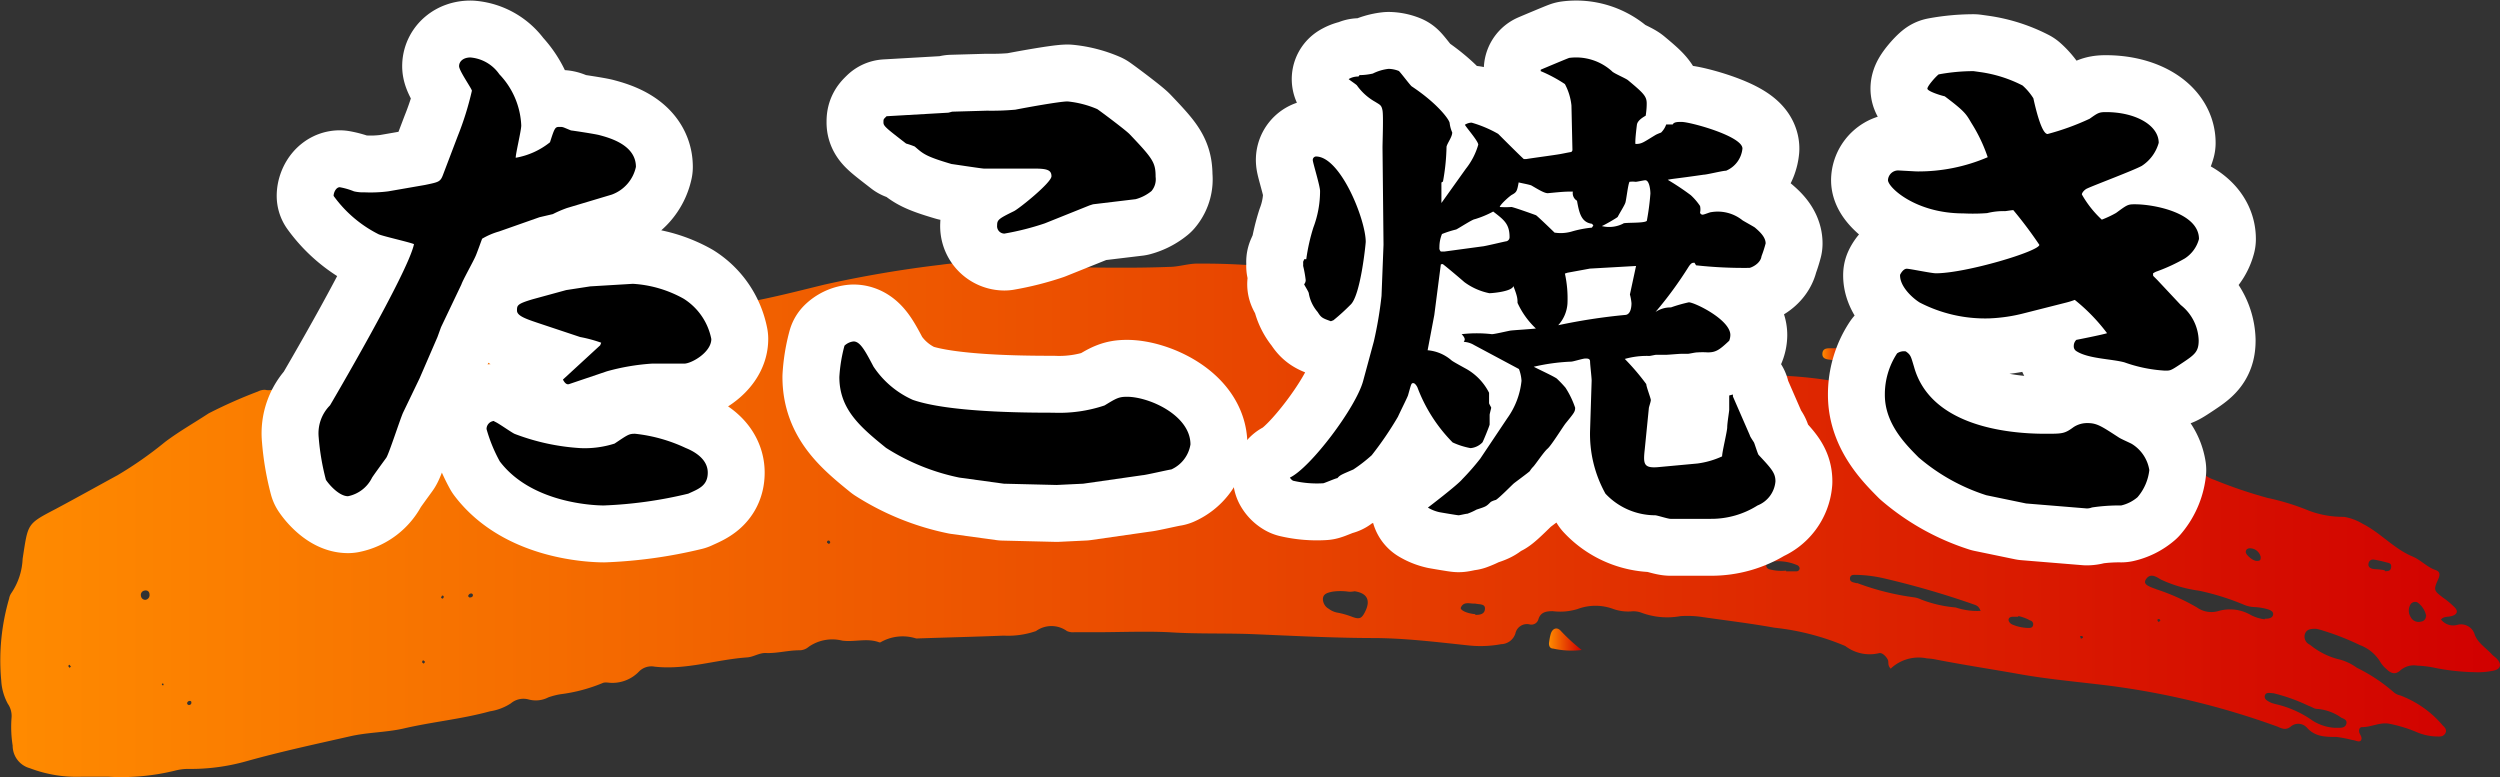
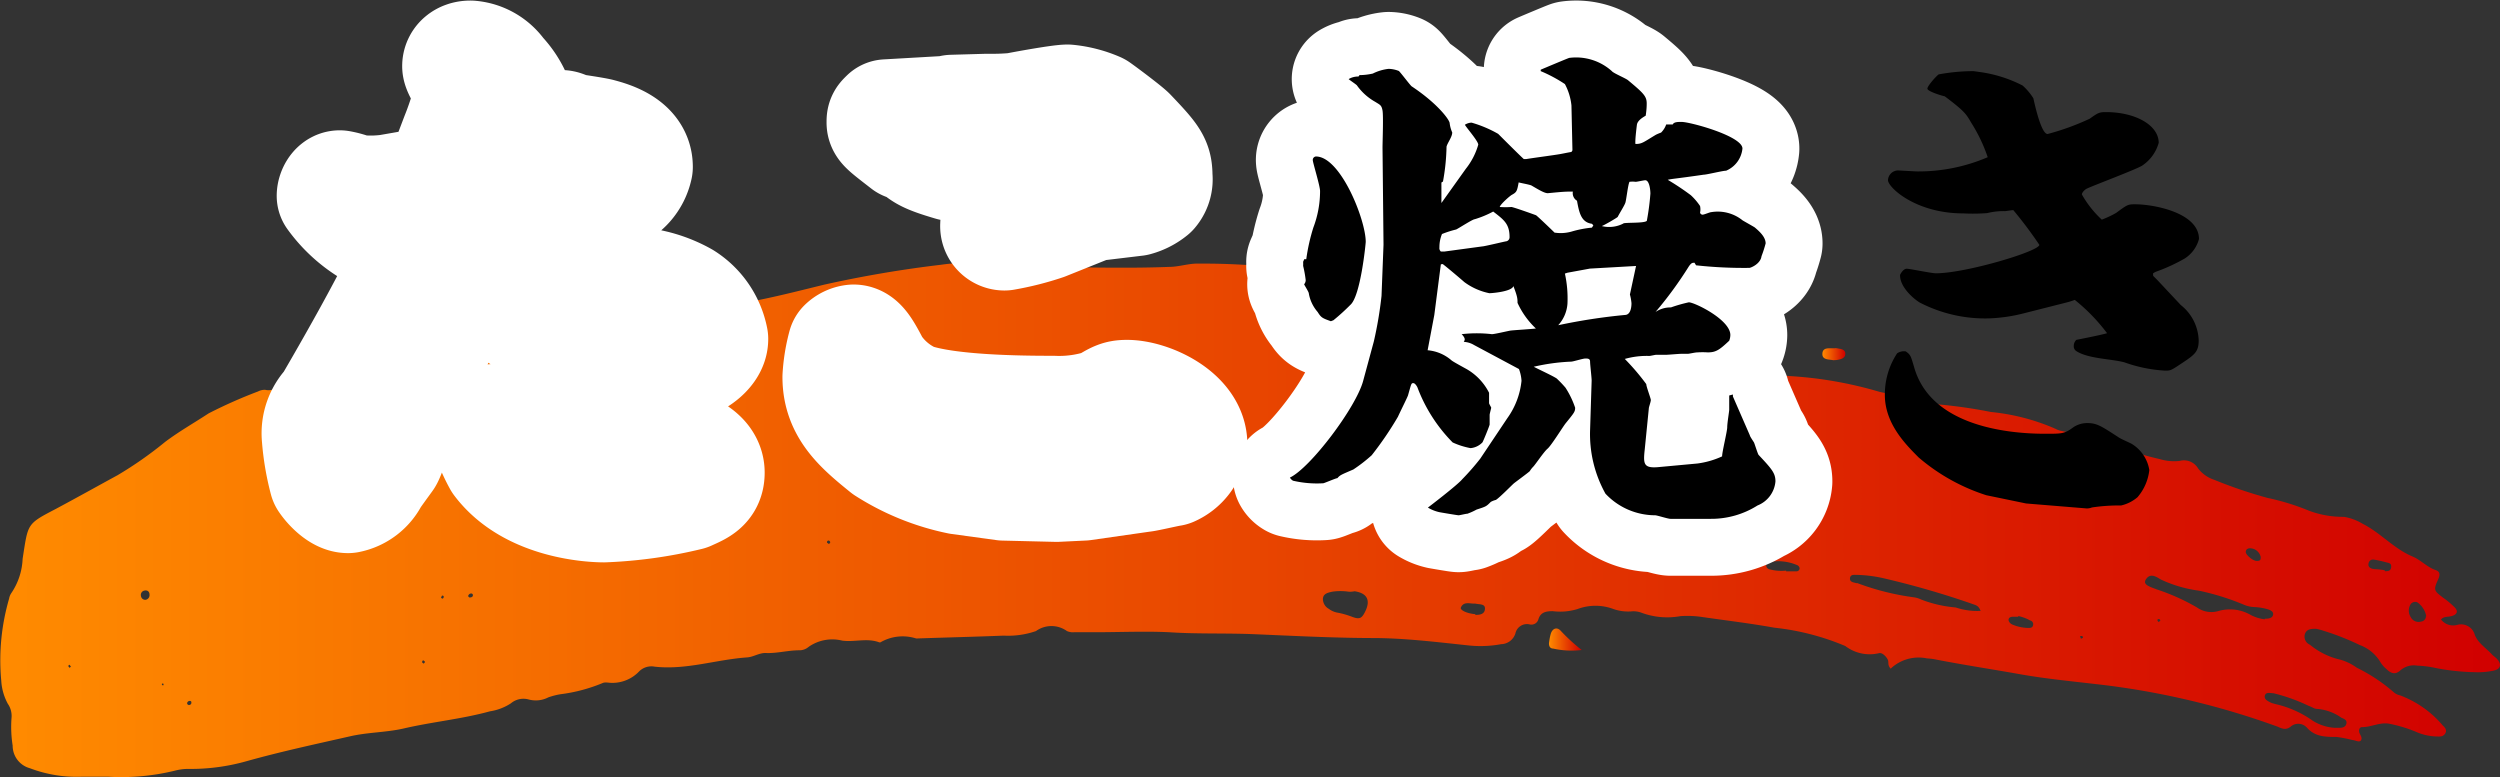
<svg xmlns="http://www.w3.org/2000/svg" xmlns:xlink="http://www.w3.org/1999/xlink" viewBox="0 0 175.73 54.65">
  <rect x="0" y="0" width="175.73" height="54.65" fill="#333333" stroke="none" />
  <defs>
    <style>.cls-1{fill:url(#名称未設定グラデーション_35);}.cls-2{fill:url(#名称未設定グラデーション_35-2);}.cls-3{fill:url(#名称未設定グラデーション_35-3);}.cls-4{fill:url(#名称未設定グラデーション_35-4);}.cls-5{fill:url(#名称未設定グラデーション_35-5);}.cls-6{fill:url(#名称未設定グラデーション_35-6);}.cls-7{fill:url(#名称未設定グラデーション_35-7);}.cls-8{fill:url(#名称未設定グラデーション_35-8);}.cls-9{fill:none;stroke:#fff;stroke-linecap:round;stroke-linejoin:round;stroke-width:8px;}</style>
    <linearGradient id="名称未設定グラデーション_35" y1="36.56" x2="175.73" y2="36.56" gradientUnits="userSpaceOnUse">
      <stop offset="0" stop-color="#ff8b00" />
      <stop offset="1" stop-color="#d10000" />
    </linearGradient>
    <linearGradient id="名称未設定グラデーション_35-2" x1="109.69" y1="22.15" x2="115.92" y2="22.15" xlink:href="#名称未設定グラデーション_35" />
    <linearGradient id="名称未設定グラデーション_35-3" x1="108.87" y1="44.96" x2="111.18" y2="44.96" xlink:href="#名称未設定グラデーション_35" />
    <linearGradient id="名称未設定グラデーション_35-4" x1="131.9" y1="25.71" x2="134.35" y2="25.71" xlink:href="#名称未設定グラデーション_35" />
    <linearGradient id="名称未設定グラデーション_35-5" x1="119.5" y1="23.57" x2="121.81" y2="23.57" xlink:href="#名称未設定グラデーション_35" />
    <linearGradient id="名称未設定グラデーション_35-6" x1="128.09" y1="24.9" x2="129.71" y2="24.9" xlink:href="#名称未設定グラデーション_35" />
    <linearGradient id="名称未設定グラデーション_35-7" x1="123.77" y1="24.17" x2="125.15" y2="24.17" xlink:href="#名称未設定グラデーション_35" />
    <linearGradient id="名称未設定グラデーション_35-8" x1="117.84" y1="23.18" x2="118.36" y2="23.18" xlink:href="#名称未設定グラデーション_35" />
  </defs>
  <g id="レイヤー_2" data-name="レイヤー 2">
    <g id="contents">
      <path class="cls-1" d="M132.9,47c-.23-.24-.13-.44-.19-.6s-.38-.58-.66-.48a2.82,2.82,0,0,1-2.34-.51,17.63,17.63,0,0,0-5-1.29c-1.66-.3-3.33-.5-5-.74a7.07,7.07,0,0,0-1.59-.07,5.2,5.2,0,0,1-2.79-.26,1.63,1.63,0,0,0-.7-.07,3.17,3.17,0,0,1-1.22-.17,3.58,3.58,0,0,0-2.52,0,4.15,4.15,0,0,1-1.75.15c-.44,0-.84.06-1,.56a.51.51,0,0,1-.62.37.83.83,0,0,0-1,.64,1.08,1.08,0,0,1-1,.75,7.91,7.91,0,0,1-2.28.09c-2.18-.23-4.36-.5-6.54-.52-2.93,0-5.85-.16-8.77-.28-1.92-.07-3.84,0-5.76-.13-1.71-.08-3.43,0-5.14,0-.51,0-1,0-1.51,0a1.06,1.06,0,0,1-.52-.08,1.86,1.86,0,0,0-2.18,0,6,6,0,0,1-2.27.32c-2,.08-4.08.13-6.12.2H64.4a3.11,3.11,0,0,0-2.51.27.13.13,0,0,1-.09,0c-.85-.32-1.73,0-2.6-.12a2.89,2.89,0,0,0-2.36.44,1,1,0,0,1-.66.24c-.8,0-1.58.23-2.38.19-.46,0-.84.28-1.28.31-2.18.15-4.29.9-6.51.65a1.22,1.22,0,0,0-1.07.32A2.59,2.59,0,0,1,43,48c-.21,0-.42-.06-.61,0a11.4,11.4,0,0,1-3,.8,5.06,5.06,0,0,0-.85.22,1.91,1.91,0,0,1-1.37.15,1.37,1.37,0,0,0-1.26.27,3.71,3.71,0,0,1-1.47.56c-2,.55-4.07.74-6.08,1.21-1.24.28-2.52.26-3.77.55-2.42.55-4.85,1.07-7.24,1.74a14.41,14.41,0,0,1-4,.55,3.68,3.68,0,0,0-1.05.12,15.9,15.9,0,0,1-4.66.43q-1,0-1.95,0A9.26,9.26,0,0,1,2.1,54,1.64,1.64,0,0,1,.89,52.41a8.39,8.39,0,0,1-.08-1.94,1.5,1.5,0,0,0-.26-1,3.85,3.85,0,0,1-.46-1.6,15.51,15.51,0,0,1,.55-5.79,1,1,0,0,1,.17-.41,4.62,4.62,0,0,0,.78-2.39c.39-2.49.27-2.43,2.32-3.5C5.37,35,6.82,34.19,8.27,33.4a27,27,0,0,0,3.34-2.34c1-.75,2-1.31,3.05-2a33.58,33.58,0,0,1,3.47-1.54,1.06,1.06,0,0,1,.51-.12A1,1,0,0,0,19.7,27c.11-.17.34-.21.54-.29,1.37-.54,2.79-.95,4.2-1.37a7.22,7.22,0,0,1,2.66-.61c.39,0,.71-.29,1.08-.37,2.28-.5,4.45-1.43,6.78-1.76,1.41-.2,2.83-.19,4.24-.27a48.83,48.83,0,0,1,5.41.07,20.87,20.87,0,0,0,4.66-.52c1.13-.2,2.26-.44,3.39-.66,1.77-.33,3.52-.78,5.27-1.21a82,82,0,0,1,8.22-1.4,12.56,12.56,0,0,1,3.62,0,17.11,17.11,0,0,0,2.48.15c3.31,0,6.62.13,9.93,0,.71,0,1.4-.26,2.11-.23a48,48,0,0,1,6,.34c2,.34,4.06.36,6.06.77a8.21,8.21,0,0,0,2.38.17,2.23,2.23,0,0,1,1,.12,5.78,5.78,0,0,0,2.54.31,11.17,11.17,0,0,1,2.38.16c1.13.19,2.28.34,3.42.51a4,4,0,0,1,.6.12c.18.06.33.17.3.39a.35.35,0,0,1-.4.27,3.92,3.92,0,0,0-2.12.56,1,1,0,0,1-1.07-.07,1.38,1.38,0,0,0-1.51-.12,2.3,2.3,0,0,1-.42.14,1.14,1.14,0,0,1-1.34-.37c-.57-.69-.71-.67-1.53-.36a3,3,0,0,1-2.88-.21,1.28,1.28,0,0,0-1.86.7.47.47,0,0,0,.31.64,3.92,3.92,0,0,0,1.79.44,26.06,26.06,0,0,1,5.71.53,1.75,1.75,0,0,0,.44.07,35.1,35.1,0,0,1,5,.35c.86.06,1.7.24,2.54.3,1.45.11,2.86.42,4.29.62a10.65,10.65,0,0,1,2.25.43,1.93,1.93,0,0,0,1.14.06,2,2,0,0,1,1.69.27,1.7,1.7,0,0,0,.65.27c.62.14,1.08.37,1.21,1.1a.45.45,0,0,0,.86.13c.46-.91,1.22-.8,2-.74a28,28,0,0,1,6.35,1.1,4.67,4.67,0,0,0,1,.15,3.89,3.89,0,0,1,2,.51,1,1,0,0,0,.59.19,34.54,34.54,0,0,1,4.29.58,14.93,14.93,0,0,1,4.53,1.18,1.62,1.62,0,0,0,.33.13c2.38.48,4.62,1.46,7,2a3.5,3.5,0,0,0,1.4.13,1.15,1.15,0,0,1,1.3.53,2.38,2.38,0,0,0,1.14.8A32.69,32.69,0,0,0,159.39,35a16.62,16.62,0,0,1,2.94.91,6.83,6.83,0,0,0,2.43.42,3.7,3.7,0,0,1,1.3.48c1.28.64,2.21,1.77,3.55,2.32.56.24,1,.74,1.59.94.32.11.33.32.19.64-.35.77-.31.81.35,1.31a5.84,5.84,0,0,1,.81.68c.25.26.17.48-.17.59s-.54,0-.8.25a1.08,1.08,0,0,0,1.16.38,1,1,0,0,1,1.22.71c.23.59.81.93,1.22,1.39.1.1.23.18.33.29.36.37.27.73-.23.83a5.32,5.32,0,0,1-1.32.11,15.72,15.72,0,0,1-2.73-.29,7.12,7.12,0,0,0-1.31-.17,1.45,1.45,0,0,0-1.17.31c-.37.36-.69.24-1-.07a2,2,0,0,1-.41-.46,2.82,2.82,0,0,0-1.47-1.23,18,18,0,0,0-2.54-1,4.42,4.42,0,0,0-.52-.14c-.34,0-.68,0-.8.39a.62.62,0,0,0,.36.73,5.17,5.17,0,0,0,1.93,1,3.61,3.61,0,0,1,1.37.62,11.81,11.81,0,0,1,2.57,1.7,1,1,0,0,0,.47.24,7.26,7.26,0,0,1,3,2.12c.16.14.3.32.18.54s-.33.24-.54.23a3.83,3.83,0,0,1-1.55-.34,9.79,9.79,0,0,0-1.77-.54c-.71-.17-1.33.23-2,.22-.16,0-.23.17-.2.34s.24.36.14.57-.42,0-.61,0a9,9,0,0,0-1.13-.22c-.76,0-1.5,0-2.08-.66a.82.82,0,0,0-1.14-.06c-.31.25-.59.15-.91,0a55.34,55.34,0,0,0-12.83-3c-1.72-.2-3.46-.37-5.18-.67-2-.36-4.08-.67-6.11-1.07a4.52,4.52,0,0,0-.53-.06A2.86,2.86,0,0,0,132.9,47Zm26.3-3.51c.17,0,.53,0,.58-.28s-.31-.37-.55-.43a4.18,4.18,0,0,0-.79-.11,2,2,0,0,1-.68-.15,17.72,17.72,0,0,0-3.19-1,9.14,9.14,0,0,1-2.69-.79c-.31-.19-.7-.45-1-.06s.09.53.75.77a14.7,14.7,0,0,1,2.8,1.26,1.75,1.75,0,0,0,1.51.25,2.91,2.91,0,0,1,2.22.25A2.69,2.69,0,0,0,159.2,43.53Zm-20-.59c-.14-.38-.41-.38-.62-.47a61.21,61.21,0,0,0-6.12-1.77,9.44,9.44,0,0,0-1.92-.25c-.2,0-.47-.05-.5.23s.24.29.44.35l.08,0a18,18,0,0,0,4,1,1.82,1.82,0,0,1,.5.16,8.78,8.78,0,0,0,2.41.55A4.75,4.75,0,0,0,139.24,42.94ZM94.79,41.59a4,4,0,0,0-1.14,0c-.29.07-.62.12-.66.48a.8.8,0,0,0,.42.73,1.4,1.4,0,0,0,.64.27,5.94,5.94,0,0,1,1,.29c.51.19.67.12.91-.37.4-.8.14-1.3-.75-1.43C95.09,41.59,94.94,41.6,94.79,41.59Zm69.32,9.57c.07,0,.19,0,.31,0s.44,0,.51-.28-.17-.35-.35-.43a3.38,3.38,0,0,0-1.72-.62c-.18,0-.37-.15-.57-.21a12.64,12.64,0,0,0-2.48-.89c-.22,0-.54-.11-.61.17s.26.41.49.52l.25.07a7.32,7.32,0,0,1,2.64,1.18A3.29,3.29,0,0,0,164.11,51.16Zm-38.56-11,.73,0a.22.22,0,0,0,.22-.22.3.3,0,0,0-.14-.2,3.36,3.36,0,0,0-2-.23.22.22,0,0,0-.21.24.29.29,0,0,0,.2.26A3.27,3.27,0,0,0,125.55,40.11Zm45,3.18a1.52,1.52,0,0,0-.63-1,.39.39,0,0,0-.47.13.84.84,0,0,0,0,.9.62.62,0,0,0,.74.32A.37.37,0,0,0,170.52,43.29ZM92.16,32.22c-.39,0-.6,0-.8,0s-.36.09-.38.29.17.28.34.31l1,.2a.76.76,0,0,0,.59-.07c.23-.14.26-.32,0-.48A1.62,1.62,0,0,0,92.16,32.22Zm11.54,11c.24,0,.64,0,.68-.4s-.4-.32-.67-.39h-.09c-.33,0-.74-.16-.93.27C102.6,42.86,103.06,43.12,103.7,43.17Zm16.54-3.72a4.51,4.51,0,0,0,.53-.07c.17-.05.34-.14.34-.35s-.18-.29-.35-.34a1.84,1.84,0,0,0-.87-.06c-.15,0-.3.08-.33.25a.34.34,0,0,0,.2.36A4.1,4.1,0,0,0,120.24,39.45Zm21.63,3.85-.29,0c-.15,0-.32,0-.38.15s.09.33.25.4a3.07,3.07,0,0,0,1.11.24c.15,0,.31,0,.35-.2a.27.27,0,0,0-.22-.33C142.38,43.43,142.07,43.35,141.87,43.3Zm25.77-3.2c.2,0,.41,0,.44-.28s-.16-.3-.34-.34a8,8,0,0,0-.85-.19.32.32,0,0,0-.4.26c-.05.21.08.33.27.38S167.33,40,167.64,40.1Zm-8.73-1a.78.78,0,0,0-.76-.61c-.17,0-.29.09-.29.27s.48.62.78.62S158.9,39.29,158.91,39.11ZM125.7,36.79a2.76,2.76,0,0,0,1.32.41.22.22,0,0,0,.26-.19.22.22,0,0,0-.19-.26A2.63,2.63,0,0,0,125.7,36.79ZM10.24,42.16a.33.33,0,0,0,.27-.36c0-.21-.14-.33-.34-.29a.31.31,0,0,0-.26.39A.3.3,0,0,0,10.24,42.16Zm111.08-6c.1,0,.32,0,.31-.26s-.14-.16-.25-.16-.36,0-.36.24S121.15,36.13,121.32,36.14Zm15.42-6c.11,0,.25,0,.29-.1s-.08-.21-.19-.24-.31-.07-.33.13S136.62,30.13,136.74,30.16Zm-45-8.64c.13,0,.23-.05.24-.17s-.07-.21-.2-.21a.2.2,0,0,0-.2.22C91.56,21.45,91.63,21.5,91.72,21.52Zm16.34,15.75a.19.19,0,0,0,.23-.11.15.15,0,0,0-.11-.2.17.17,0,0,0-.2.12A.15.15,0,0,0,108.06,37.27ZM33,42c.16,0,.23-.06.24-.14a.12.12,0,0,0-.15-.14.22.22,0,0,0-.17.14C32.87,41.92,33,42,33,42ZM13.27,49.56c.09,0,.17-.05.18-.14s0-.16-.15-.15a.21.21,0,0,0-.13.1C13.13,49.46,13.17,49.53,13.27,49.56ZM72.62,32.78a.11.11,0,0,0,.08-.18s-.09-.07-.13-.06-.11.1-.07.18S72.58,32.77,72.62,32.78ZM58.27,38.24s.09-.08.09-.12a.16.16,0,0,0-.09-.12.11.11,0,0,0-.13.15S58.22,38.21,58.27,38.24Zm93.44,5.48.14-.07s0-.12-.08-.13-.09,0-.13.07Zm-5.44,1.18.14-.06c0-.05,0-.12-.06-.13s-.09,0-.14,0ZM29.78,46.65s.09-.08.09-.12-.07-.08-.11-.11-.09.08-.09.12S29.74,46.61,29.78,46.65Zm-24.9.29s.1-.06.1-.08-.06-.08-.08-.12-.11.06-.1.08S4.85,46.9,4.88,46.94Zm26.19-5.07S31,42,31,42s.06.1.13.07a.13.13,0,0,0,.05-.07A.09.09,0,0,0,31.07,41.87Zm-19.66,6.3h.08a.11.11,0,0,0,0-.08c0-.06-.09-.06-.12,0ZM24.09,36.9a.15.15,0,0,0,.06,0s0-.06,0-.07-.1,0-.09.07S24.07,36.89,24.09,36.9ZM49,33.19a.09.09,0,0,0,.07,0s0,0,0-.06-.07-.07-.11,0S49,33.17,49,33.19Zm62.2,4.35.08,0s0-.06,0-.07,0,0-.07,0Z" />
      <path class="cls-2" d="M111.54,21.25l3.67.59a2.14,2.14,0,0,1,.34.09c.2.08.37.2.37.44s-.2.36-.4.42a6.07,6.07,0,0,1-2.71.18,3.62,3.62,0,0,0-1.64.06,1.08,1.08,0,0,1-1.29-.3.84.84,0,0,1-.06-1,1.05,1.05,0,0,1,1.28-.52c.14,0,.29,0,.44.06Z" />
      <path class="cls-3" d="M111.18,45.69a5.86,5.86,0,0,1-2-.1c-.24,0-.33-.21-.29-.45a4,4,0,0,1,.12-.6c.12-.36.41-.48.67-.23A13.2,13.2,0,0,0,111.18,45.69Z" />
-       <path class="cls-4" d="M133.43,26.18a3.06,3.06,0,0,1-1.27-.32c-.16-.1-.3-.23-.25-.42s.26-.23.43-.18a10.45,10.45,0,0,0,1.64.36c.17,0,.38.09.37.31s-.27.26-.48.27Z" />
      <path class="cls-5" d="M119.56,23.35a5.07,5.07,0,0,0,1.45-.19.56.56,0,0,1,.34,0c.28.07.51.23.45.55s-.32.33-.56.28c-.58-.12-1.16-.28-1.74-.43Z" />
      <path class="cls-6" d="M128.86,25.32c-.29-.07-.79,0-.76-.47s.51-.35.85-.37a.5.5,0,0,1,.17,0c.26.05.59.06.59.39s-.35.4-.64.44Z" />
-       <path class="cls-7" d="M125.15,24.43a1.37,1.37,0,0,1-1.26-.14.25.25,0,0,1-.1-.31.24.24,0,0,1,.28-.15A1.91,1.91,0,0,1,125.15,24.43Z" />
      <path class="cls-8" d="M117.84,23.15a.3.3,0,0,1,.34-.16c.12,0,.22.1.16.23a.3.3,0,0,1-.37.14C117.87,23.34,117.82,23.28,117.84,23.15Z" />
      <path class="cls-9" d="M29.88,13c1-.21,1.08-.21,1.29-.79l1-2.63a21.24,21.24,0,0,0,1-3.2c0-.14-.9-1.4-.9-1.73s.29-.61.8-.61A2.75,2.75,0,0,1,35.1,5.22a5.53,5.53,0,0,1,1.54,3.6c0,.36-.39,1.95-.39,2.27A5.31,5.31,0,0,0,38.66,10c.32-1,.36-1.08.65-1.08s.21,0,.83.25c.07,0,1.72.25,2,.33.79.21,2.56.72,2.56,2.23A2.67,2.67,0,0,1,43,13.68l-3.14.94a8.09,8.09,0,0,0-1,.43l-.94.22-2.84,1a5,5,0,0,0-1.19.51c-.07.18-.39,1.08-.46,1.22-.15.36-.9,1.69-1,2L31,23l-.25.69-1.26,2.91-1.16,2.41c-.21.47-1,2.92-1.18,3.17s-.87,1.19-1,1.4a2.41,2.41,0,0,1-1.69,1.3c-.58,0-1.26-.72-1.55-1.15a16.88,16.88,0,0,1-.51-3,2.79,2.79,0,0,1,.8-2.24s5.5-9.35,5.9-11.33c-.36-.15-2.12-.54-2.48-.69a8.74,8.74,0,0,1-3.17-2.7c0-.25.18-.61.43-.61a4.89,4.89,0,0,1,1,.29,2.87,2.87,0,0,0,.75.07,9.82,9.82,0,0,0,1.66-.07Zm4.86,16.63c.14,0,1.19.76,1.44.87a15.53,15.53,0,0,0,4.64,1,6.9,6.9,0,0,0,2.38-.32c.93-.62,1-.69,1.44-.69a11.13,11.13,0,0,1,3.56,1c.65.26,1.55.8,1.55,1.73s-.65,1.15-1.37,1.48a29.94,29.94,0,0,1-5.94.83c-.65,0-5.08-.15-7.31-3.1a10.67,10.67,0,0,1-.93-2.27A.57.57,0,0,1,34.74,29.59Zm7.45-5.36.07-.18a9.74,9.74,0,0,0-1.48-.4l-3-1c-.86-.29-1.44-.5-1.44-.86s0-.47,1.12-.8l2.34-.64,1.69-.26,3-.18A8.31,8.31,0,0,1,48.06,21,4.33,4.33,0,0,1,50,23.83c0,.94-1.4,1.73-1.91,1.73H45.82a15.45,15.45,0,0,0-3.16.54L40,27c-.21.07-.36-.18-.43-.32Z" />
      <path class="cls-9" d="M74.27,34.09,70.56,34l-3.13-.43a15.26,15.26,0,0,1-5.15-2.09C60.45,30,59,28.76,59,26.5a10.75,10.75,0,0,1,.36-2.2A1.09,1.09,0,0,1,60,24c.47,0,.83.69,1.4,1.77a6.49,6.49,0,0,0,2.77,2.34c2.49.86,7.63.9,9.87.9a10,10,0,0,0,3.6-.51c.82-.5,1-.61,1.58-.61,1.55,0,4.46,1.3,4.46,3.35A2.33,2.33,0,0,1,82.33,33c-.11,0-1.83.4-2,.4L76.14,34ZM66.67,7.92l.26-.07,2.44-.07a18.72,18.72,0,0,0,2-.07c.75-.15,3.13-.58,3.67-.58a7,7,0,0,1,2.09.54c.36.25,2,1.48,2.27,1.76,1.65,1.73,1.83,2,1.83,3a1.28,1.28,0,0,1-.29,1,3,3,0,0,1-1.11.57l-3,.36-.25.08L73.44,15.7a19,19,0,0,1-2.84.72.52.52,0,0,1-.51-.58c0-.39.11-.47,1.19-1,.36-.18,2.63-2,2.63-2.45s-.33-.54-1.23-.54H69.16c-.15,0-2.23-.32-2.27-.32-1.84-.54-2-.72-2.59-1.23a5.58,5.58,0,0,0-.61-.21C62.28,9,62.1,8.86,62.1,8.61s0-.22.22-.44Z" />
      <path class="cls-9" d="M101.28,18.58l-.46,3.56-.47,2.48a2.93,2.93,0,0,1,1.69.72c.14.11.94.54,1.08.62a4,4,0,0,1,1.55,1.65c0,.11,0,.65,0,.72s.15.29.15.33-.11.43-.11.5,0,.61,0,.68-.47,1.23-.51,1.26a1.32,1.32,0,0,1-.83.4,5.27,5.27,0,0,1-1.26-.4,11,11,0,0,1-2.48-3.88s-.14-.29-.29-.29-.14.07-.36.83c0,.07-.47,1-.72,1.54A23.51,23.51,0,0,1,96.42,32a10.82,10.82,0,0,1-1.29,1c-.83.36-.94.39-1.12.61-.11,0-.93.36-1,.36a7.37,7.37,0,0,1-2.12-.18.58.58,0,0,1-.22-.22c1.44-.68,4.65-4.93,5.15-6.8L96.57,24a27.39,27.39,0,0,0,.54-3.2l.14-3.6-.07-6.8c0-.44.07-2.24,0-2.63s-.18-.4-.51-.61A3.92,3.92,0,0,1,95.38,6c-.07-.08-.5-.36-.58-.44a1.27,1.27,0,0,1,.69-.18l.07-.1a4.38,4.38,0,0,0,.94-.11,3.28,3.28,0,0,1,1.11-.33,2.05,2.05,0,0,1,.72.15c.15.14.79,1,.9,1.08,1.84,1.22,2.67,2.37,2.67,2.59a2.29,2.29,0,0,0,.18.65c0,.32-.33.72-.4,1a15,15,0,0,1-.25,2.45l-.11.07,0,1.44,1.72-2.41a4.87,4.87,0,0,0,.87-1.69c0-.25-.83-1.19-.94-1.4a.93.93,0,0,1,.47-.15,8.47,8.47,0,0,1,1.87.79c.29.29,1.55,1.55,1.8,1.77l.18,0c.4-.07,2-.28,2.38-.35s.39-.08.79-.15l.07-.11-.07-3.16A4.06,4.06,0,0,0,110,5.91,10,10,0,0,0,108.3,5l0-.1c.18-.08,1.8-.76,2-.83a3.76,3.76,0,0,1,3,.93c.11.15,1,.51,1.15.65,1.08.9,1.3,1.12,1.3,1.62,0,.11,0,.4-.07.86-.18.11-.58.33-.62.65s-.14,1.15-.1,1.34c.46,0,.54-.11,1.44-.65a3.28,3.28,0,0,1,.36-.15,1.5,1.5,0,0,0,.36-.57l.46,0c.08-.18.36-.18.62-.18.61,0,4.28,1,4.28,1.87A1.89,1.89,0,0,1,121.33,12c-.25,0-1.36.28-1.58.28-2,.29-2.27.29-2.52.36a18.23,18.23,0,0,1,1.62,1.08,4.22,4.22,0,0,1,.65.76,1.1,1.1,0,0,1,0,.47.19.19,0,0,0,.18.14c.11,0,.51-.18.62-.18a2.78,2.78,0,0,1,2.19.58c.11.07.76.43.86.5.29.25.76.65.76,1.12a8.52,8.52,0,0,1-.29.9c-.07.54-.75.82-.86.82a30.82,30.82,0,0,1-3.74-.18l-.11-.18c-.15,0-.22,0-.4.26a27.31,27.31,0,0,1-2.34,3.2,1.86,1.86,0,0,1,1.08-.32,10.39,10.39,0,0,1,1.26-.36c.4,0,2.92,1.22,2.92,2.3a1.17,1.17,0,0,1-.08.4c-.68.64-.93.82-1.51.82a5.78,5.78,0,0,0-.72,0c-.18,0-.57.1-.68.1l-.43,0c-.22,0-.94.07-1.12.07l-.68,0c-.07,0-.4.08-.47.08a5.7,5.7,0,0,0-1.73.21A16.29,16.29,0,0,1,115.72,27c0,.18.32,1,.32,1.12s-.14.5-.14.58l-.29,2.91c-.11,1-.07,1.3.9,1.23l2.81-.26a6,6,0,0,0,1.73-.5c0-.32.36-1.76.36-2.05s.14-1.12.14-1.23,0-.75,0-1l.26-.07,0,.14L123,30.6c0,.07.25.43.29.5s.25.76.32.87c.94,1,1.19,1.29,1.19,1.87a2,2,0,0,1-1.26,1.69,6.07,6.07,0,0,1-3.28.94h-2.84c-.18,0-.94-.25-1.08-.25a4.8,4.8,0,0,1-3.49-1.52,8.62,8.62,0,0,1-1.08-4.46l.11-3.49c0-.22-.11-1.12-.11-1.33s-.15-.22-.33-.22-.86.22-1,.22a13.92,13.92,0,0,0-2.63.36c.25.14,1.58.75,1.65.86a8.15,8.15,0,0,1,.58.61,6.2,6.2,0,0,1,.68,1.41c0,.28-.07.36-.68,1.11-.22.29-1,1.55-1.26,1.77s-.83,1.08-1,1.26a1.69,1.69,0,0,0-.25.32c-.15.14-1,.76-1.12.86s-1,1-1.26,1.16a1.42,1.42,0,0,0-.36.14c-.32.32-.32.32-1,.54a4.52,4.52,0,0,1-.64.29c-.11,0-.54.11-.62.11s-1.15-.18-1.36-.22a2.68,2.68,0,0,1-.8-.32s2.09-1.59,2.42-2a17.08,17.08,0,0,0,1.26-1.44l1.9-2.84a5.44,5.44,0,0,0,1-2.63,2.71,2.71,0,0,0-.18-.83l-3.16-1.69a1.56,1.56,0,0,0-.72-.22.41.41,0,0,0,.07-.17c0-.15-.18-.33-.22-.37a9.22,9.22,0,0,1,2.13,0c.18,0,1.11-.22,1.29-.25s1.55-.11,1.8-.15a5.77,5.77,0,0,1-1.29-1.8c0-.28,0-.43-.29-1.18-.11.39-1.51.5-1.69.5a4.44,4.44,0,0,1-1.77-.79c-.07-.07-1.26-1.08-1.51-1.26Zm-9.46-.36a13.33,13.33,0,0,1,.5-2.23,7.23,7.23,0,0,0,.47-2.56c0-.36-.51-2-.51-2.16A.24.24,0,0,1,92.5,11C94.23,11,96,15.45,96,17c0,.11-.36,3.81-1.08,4.43a14.71,14.71,0,0,1-1.19,1.08l-.18.07c-.61-.22-.68-.25-.93-.65A2.68,2.68,0,0,1,92,20.63c0-.11-.29-.54-.33-.65a.44.44,0,0,0,.11-.29,8,8,0,0,0-.18-1,2.89,2.89,0,0,0,0-.29l.08-.18Zm9.72-.54,2.66-.36c.14,0,1.62-.36,1.69-.36a.29.29,0,0,0,.22-.29c0-.94-.4-1.22-1.15-1.8a6.93,6.93,0,0,1-1.3.54c-.14,0-1.08.61-1.3.72a7.36,7.36,0,0,0-1,.32,2.41,2.41,0,0,0-.18.94.32.32,0,0,0,.1.29ZM112,15.84l-.1-.11c-.76-.1-.9-.79-1.05-1.62a.62.62,0,0,1-.29-.64l-.32,0c-.36,0-1,.07-1.44.11-.25,0-.65-.25-1.15-.54-.14-.07-.79-.18-.9-.22-.11.61-.14.69-.47.87-.14.07-.83.68-.86.86a5.61,5.61,0,0,0,.82,0c.11,0,1.44.47,1.73.58.11.07,1.08,1,1.3,1.22a2.79,2.79,0,0,0,1.19-.07A7.62,7.62,0,0,1,111.9,16ZM110,19.23a8.14,8.14,0,0,1,.18,2.12,2.51,2.51,0,0,1-.65,1.51,41.26,41.26,0,0,1,4.68-.72c.47,0,.47-.72.47-.83a3.44,3.44,0,0,0-.11-.61l.43-2-.07,0-3.17.18-1.58.29Zm4.1-3.53c.26-.07,1.52,0,1.66-.18a17.83,17.83,0,0,0,.25-1.91c0-.25-.07-.94-.36-.94-.11,0-.57.11-.68.11a1.68,1.68,0,0,0-.43,0c-.11.21-.22,1.26-.29,1.47s-.4.72-.54,1c-.11.1-1,.61-1.12.64A2.16,2.16,0,0,0,114.13,15.7Z" />
-       <path class="cls-9" d="M142.42,35.39l-2.8-.58a13.73,13.73,0,0,1-4.76-2.66c-.86-.87-2.37-2.34-2.37-4.39a5.24,5.24,0,0,1,.86-2.92.84.84,0,0,1,.61-.14c.36.25.36.36.58,1.08,1.12,4.06,6.3,4.71,9.22,4.71,1.22,0,1.36,0,2-.47a1.73,1.73,0,0,1,1-.28c.65,0,1,.25,2.16,1,.15.11.83.4.94.47a2.65,2.65,0,0,1,1.22,1.83,3.52,3.52,0,0,1-.83,1.91,2.7,2.7,0,0,1-1.15.58,12.84,12.84,0,0,0-2.05.14,1,1,0,0,1-.36.07Zm8.93-16,.29.29,1.65,1.76a3.29,3.29,0,0,1,1.26,2.49c0,.79-.28,1-1.15,1.58s-.83.54-1.26.54a10.15,10.15,0,0,1-2.81-.58c-.93-.25-2.55-.25-3.38-.79a.39.39,0,0,1-.18-.36.59.59,0,0,1,.18-.43s1.84-.36,2.16-.47a13,13,0,0,0-2.27-2.34,5.59,5.59,0,0,1-.57.18l-3,.76a11.42,11.42,0,0,1-2.44.36,10,10,0,0,1-4.9-1.12c-.61-.39-1.4-1.19-1.37-1.94.07-.15.25-.43.47-.43s1.73.32,2.05.32c2.09,0,7.27-1.55,7.27-2a29.27,29.27,0,0,0-1.83-2.44c-.11,0-.51.07-.58.07a4.78,4.78,0,0,0-1.26.14A13.33,13.33,0,0,1,138,15c-3.35,0-5.29-1.83-5.29-2.34a.72.72,0,0,1,.72-.68l1.29.07a12.34,12.34,0,0,0,5-1,11.17,11.17,0,0,0-1.15-2.41c-.36-.61-.43-.79-1.87-1.87-.32-.07-1.22-.36-1.22-.54s.57-.83.79-1A13.55,13.55,0,0,1,138.72,5l.5.07a9.32,9.32,0,0,1,2.95.94,4.12,4.12,0,0,1,.76.9c.14.64.57,2.51,1,2.51a17.67,17.67,0,0,0,2.95-1.07c.57-.4.65-.47,1.15-.47,2.09,0,3.71.93,3.71,2.16a2.84,2.84,0,0,1-1.19,1.62c-.58.32-3.28,1.33-3.82,1.58-.18.07-.39.29-.39.43a7.29,7.29,0,0,0,1.4,1.77,7.29,7.29,0,0,0,1-.47c.79-.58.83-.61,1.33-.61,1.37,0,4.5.61,4.5,2.44a2.34,2.34,0,0,1-1,1.37,12.41,12.41,0,0,1-1.94.9,1,1,0,0,0-.29.15Z" />
-       <path d="M29.88,13c1-.21,1.08-.21,1.29-.79l1-2.63a21.24,21.24,0,0,0,1-3.2c0-.14-.9-1.4-.9-1.73s.29-.61.8-.61A2.75,2.75,0,0,1,35.1,5.22a5.53,5.53,0,0,1,1.54,3.6c0,.36-.39,1.95-.39,2.27A5.31,5.31,0,0,0,38.66,10c.32-1,.36-1.08.65-1.08s.21,0,.83.25c.07,0,1.72.25,2,.33.79.21,2.56.72,2.56,2.23A2.67,2.67,0,0,1,43,13.68l-3.14.94a8.09,8.09,0,0,0-1,.43l-.94.22-2.84,1a5,5,0,0,0-1.19.51c-.07.18-.39,1.08-.46,1.22-.15.36-.9,1.69-1,2L31,23l-.25.69-1.26,2.91-1.16,2.41c-.21.47-1,2.92-1.18,3.17s-.87,1.19-1,1.4a2.41,2.41,0,0,1-1.69,1.3c-.58,0-1.26-.72-1.55-1.15a16.88,16.88,0,0,1-.51-3,2.79,2.79,0,0,1,.8-2.24s5.5-9.35,5.9-11.33c-.36-.15-2.12-.54-2.48-.69a8.74,8.74,0,0,1-3.17-2.7c0-.25.18-.61.43-.61a4.89,4.89,0,0,1,1,.29,2.87,2.87,0,0,0,.75.07,9.82,9.82,0,0,0,1.66-.07Zm4.86,16.63c.14,0,1.19.76,1.44.87a15.53,15.53,0,0,0,4.64,1,6.9,6.9,0,0,0,2.38-.32c.93-.62,1-.69,1.44-.69a11.13,11.13,0,0,1,3.56,1c.65.26,1.55.8,1.55,1.73s-.65,1.15-1.37,1.48a29.94,29.94,0,0,1-5.94.83c-.65,0-5.08-.15-7.31-3.1a10.67,10.67,0,0,1-.93-2.27A.57.57,0,0,1,34.74,29.59Zm7.45-5.36.07-.18a9.74,9.74,0,0,0-1.48-.4l-3-1c-.86-.29-1.44-.5-1.44-.86s0-.47,1.12-.8l2.34-.64,1.69-.26,3-.18A8.31,8.31,0,0,1,48.06,21,4.33,4.33,0,0,1,50,23.83c0,.94-1.4,1.73-1.91,1.73H45.82a15.45,15.45,0,0,0-3.16.54L40,27c-.21.07-.36-.18-.43-.32Z" />
-       <path d="M74.27,34.09,70.56,34l-3.13-.43a15.26,15.26,0,0,1-5.15-2.09C60.45,30,59,28.76,59,26.5a10.75,10.75,0,0,1,.36-2.2A1.09,1.09,0,0,1,60,24c.47,0,.83.69,1.4,1.77a6.49,6.49,0,0,0,2.77,2.34c2.49.86,7.63.9,9.87.9a10,10,0,0,0,3.6-.51c.82-.5,1-.61,1.58-.61,1.55,0,4.46,1.3,4.46,3.35A2.33,2.33,0,0,1,82.33,33c-.11,0-1.83.4-2,.4L76.14,34ZM66.67,7.92l.26-.07,2.44-.07a18.72,18.72,0,0,0,2-.07c.75-.15,3.13-.58,3.67-.58a7,7,0,0,1,2.09.54c.36.25,2,1.48,2.27,1.76,1.65,1.73,1.83,2,1.83,3a1.28,1.28,0,0,1-.29,1,3,3,0,0,1-1.11.57l-3,.36-.25.08L73.44,15.7a19,19,0,0,1-2.84.72.52.52,0,0,1-.51-.58c0-.39.11-.47,1.19-1,.36-.18,2.63-2,2.63-2.45s-.33-.54-1.23-.54H69.16c-.15,0-2.23-.32-2.27-.32-1.84-.54-2-.72-2.59-1.23a5.58,5.58,0,0,0-.61-.21C62.28,9,62.1,8.86,62.1,8.61s0-.22.22-.44Z" />
      <path d="M101.28,18.58l-.46,3.56-.47,2.48a2.93,2.93,0,0,1,1.69.72c.14.11.94.54,1.08.62a4,4,0,0,1,1.55,1.65c0,.11,0,.65,0,.72s.15.29.15.33-.11.43-.11.5,0,.61,0,.68-.47,1.23-.51,1.26a1.32,1.32,0,0,1-.83.4,5.27,5.27,0,0,1-1.26-.4,11,11,0,0,1-2.48-3.88s-.14-.29-.29-.29-.14.07-.36.83c0,.07-.47,1-.72,1.54A23.51,23.51,0,0,1,96.42,32a10.82,10.82,0,0,1-1.29,1c-.83.36-.94.39-1.12.61-.11,0-.93.36-1,.36a7.37,7.37,0,0,1-2.12-.18.58.58,0,0,1-.22-.22c1.44-.68,4.65-4.93,5.15-6.8L96.57,24a27.39,27.39,0,0,0,.54-3.2l.14-3.6-.07-6.8c0-.44.07-2.24,0-2.63s-.18-.4-.51-.61A3.92,3.92,0,0,1,95.38,6c-.07-.08-.5-.36-.58-.44a1.27,1.27,0,0,1,.69-.18l.07-.1a4.38,4.38,0,0,0,.94-.11,3.28,3.28,0,0,1,1.11-.33,2.05,2.05,0,0,1,.72.15c.15.14.79,1,.9,1.08,1.84,1.22,2.67,2.37,2.67,2.59a2.29,2.29,0,0,0,.18.65c0,.32-.33.72-.4,1a15,15,0,0,1-.25,2.45l-.11.07,0,1.44,1.72-2.41a4.87,4.87,0,0,0,.87-1.69c0-.25-.83-1.19-.94-1.4a.93.93,0,0,1,.47-.15,8.47,8.47,0,0,1,1.87.79c.29.29,1.55,1.55,1.8,1.77l.18,0c.4-.07,2-.28,2.38-.35s.39-.08.79-.15l.07-.11-.07-3.16A4.06,4.06,0,0,0,110,5.91,10,10,0,0,0,108.3,5l0-.1c.18-.08,1.8-.76,2-.83a3.76,3.76,0,0,1,3,.93c.11.15,1,.51,1.15.65,1.08.9,1.3,1.12,1.3,1.62,0,.11,0,.4-.07.86-.18.11-.58.33-.62.65s-.14,1.15-.1,1.34c.46,0,.54-.11,1.44-.65a3.28,3.28,0,0,1,.36-.15,1.5,1.5,0,0,0,.36-.57l.46,0c.08-.18.36-.18.62-.18.61,0,4.28,1,4.28,1.87A1.89,1.89,0,0,1,121.33,12c-.25,0-1.36.28-1.58.28-2,.29-2.27.29-2.52.36a18.23,18.23,0,0,1,1.62,1.08,4.22,4.22,0,0,1,.65.76,1.1,1.1,0,0,1,0,.47.19.19,0,0,0,.18.14c.11,0,.51-.18.62-.18a2.78,2.78,0,0,1,2.19.58c.11.07.76.43.86.5.29.25.76.65.76,1.12a8.52,8.52,0,0,1-.29.9c-.07.54-.75.82-.86.82a30.82,30.82,0,0,1-3.74-.18l-.11-.18c-.15,0-.22,0-.4.26a27.31,27.31,0,0,1-2.34,3.2,1.86,1.86,0,0,1,1.08-.32,10.39,10.39,0,0,1,1.26-.36c.4,0,2.92,1.22,2.92,2.3a1.17,1.17,0,0,1-.08.4c-.68.64-.93.82-1.51.82a5.78,5.78,0,0,0-.72,0c-.18,0-.57.1-.68.1l-.43,0c-.22,0-.94.07-1.12.07l-.68,0c-.07,0-.4.08-.47.08a5.7,5.7,0,0,0-1.73.21A16.29,16.29,0,0,1,115.72,27c0,.18.32,1,.32,1.12s-.14.5-.14.58l-.29,2.91c-.11,1-.07,1.3.9,1.23l2.81-.26a6,6,0,0,0,1.73-.5c0-.32.36-1.76.36-2.05s.14-1.12.14-1.23,0-.75,0-1l.26-.07,0,.14L123,30.6c0,.07.25.43.29.5s.25.76.32.87c.94,1,1.19,1.29,1.19,1.87a2,2,0,0,1-1.26,1.69,6.07,6.07,0,0,1-3.28.94h-2.84c-.18,0-.94-.25-1.08-.25a4.8,4.8,0,0,1-3.49-1.52,8.62,8.62,0,0,1-1.08-4.46l.11-3.49c0-.22-.11-1.12-.11-1.33s-.15-.22-.33-.22-.86.22-1,.22a13.92,13.92,0,0,0-2.63.36c.25.14,1.58.75,1.65.86a8.15,8.15,0,0,1,.58.61,6.2,6.2,0,0,1,.68,1.41c0,.28-.07.36-.68,1.11-.22.29-1,1.55-1.26,1.77s-.83,1.08-1,1.26a1.69,1.69,0,0,0-.25.32c-.15.14-1,.76-1.12.86s-1,1-1.26,1.16a1.42,1.42,0,0,0-.36.14c-.32.32-.32.32-1,.54a4.52,4.52,0,0,1-.64.29c-.11,0-.54.11-.62.11s-1.15-.18-1.36-.22a2.68,2.68,0,0,1-.8-.32s2.09-1.59,2.42-2a17.08,17.08,0,0,0,1.26-1.44l1.9-2.84a5.44,5.44,0,0,0,1-2.63,2.71,2.71,0,0,0-.18-.83l-3.16-1.69a1.56,1.56,0,0,0-.72-.22.41.41,0,0,0,.07-.17c0-.15-.18-.33-.22-.37a9.22,9.22,0,0,1,2.13,0c.18,0,1.11-.22,1.29-.25s1.55-.11,1.8-.15a5.77,5.77,0,0,1-1.29-1.8c0-.28,0-.43-.29-1.18-.11.39-1.51.5-1.69.5a4.44,4.44,0,0,1-1.77-.79c-.07-.07-1.26-1.08-1.51-1.26Zm-9.46-.36a13.33,13.33,0,0,1,.5-2.23,7.23,7.23,0,0,0,.47-2.56c0-.36-.51-2-.51-2.16A.24.24,0,0,1,92.5,11C94.23,11,96,15.45,96,17c0,.11-.36,3.81-1.08,4.43a14.71,14.71,0,0,1-1.19,1.08l-.18.07c-.61-.22-.68-.25-.93-.65A2.68,2.68,0,0,1,92,20.63c0-.11-.29-.54-.33-.65a.44.44,0,0,0,.11-.29,8,8,0,0,0-.18-1,2.89,2.89,0,0,0,0-.29l.08-.18Zm9.72-.54,2.66-.36c.14,0,1.62-.36,1.69-.36a.29.29,0,0,0,.22-.29c0-.94-.4-1.22-1.15-1.8a6.93,6.93,0,0,1-1.3.54c-.14,0-1.08.61-1.3.72a7.36,7.36,0,0,0-1,.32,2.41,2.41,0,0,0-.18.94.32.32,0,0,0,.1.29ZM112,15.84l-.1-.11c-.76-.1-.9-.79-1.05-1.62a.62.62,0,0,1-.29-.64l-.32,0c-.36,0-1,.07-1.44.11-.25,0-.65-.25-1.15-.54-.14-.07-.79-.18-.9-.22-.11.61-.14.69-.47.87-.14.07-.83.68-.86.86a5.61,5.61,0,0,0,.82,0c.11,0,1.44.47,1.73.58.11.07,1.08,1,1.3,1.22a2.79,2.79,0,0,0,1.19-.07A7.62,7.62,0,0,1,111.9,16ZM110,19.23a8.14,8.14,0,0,1,.18,2.12,2.51,2.51,0,0,1-.65,1.51,41.26,41.26,0,0,1,4.68-.72c.47,0,.47-.72.47-.83a3.44,3.44,0,0,0-.11-.61l.43-2-.07,0-3.17.18-1.58.29Zm4.1-3.53c.26-.07,1.52,0,1.66-.18a17.83,17.83,0,0,0,.25-1.91c0-.25-.07-.94-.36-.94-.11,0-.57.11-.68.11a1.68,1.68,0,0,0-.43,0c-.11.21-.22,1.26-.29,1.47s-.4.72-.54,1c-.11.1-1,.61-1.12.64A2.16,2.16,0,0,0,114.13,15.7Z" />
      <path d="M142.42,35.39l-2.8-.58a13.73,13.73,0,0,1-4.76-2.66c-.86-.87-2.37-2.34-2.37-4.39a5.24,5.24,0,0,1,.86-2.92.84.84,0,0,1,.61-.14c.36.25.36.36.58,1.08,1.12,4.06,6.3,4.71,9.22,4.71,1.22,0,1.36,0,2-.47a1.73,1.73,0,0,1,1-.28c.65,0,1,.25,2.16,1,.15.11.83.4.94.47a2.65,2.65,0,0,1,1.22,1.83,3.52,3.52,0,0,1-.83,1.91,2.7,2.7,0,0,1-1.15.58,12.84,12.84,0,0,0-2.05.14,1,1,0,0,1-.36.07Zm8.93-16,.29.29,1.65,1.76a3.29,3.29,0,0,1,1.26,2.49c0,.79-.28,1-1.15,1.58s-.83.54-1.26.54a10.15,10.15,0,0,1-2.81-.58c-.93-.25-2.55-.25-3.38-.79a.39.39,0,0,1-.18-.36.59.59,0,0,1,.18-.43s1.84-.36,2.16-.47a13,13,0,0,0-2.27-2.34,5.59,5.59,0,0,1-.57.18l-3,.76a11.42,11.42,0,0,1-2.44.36,10,10,0,0,1-4.9-1.12c-.61-.39-1.4-1.19-1.37-1.94.07-.15.25-.43.47-.43s1.73.32,2.05.32c2.09,0,7.27-1.55,7.27-2a29.27,29.27,0,0,0-1.83-2.44c-.11,0-.51.07-.58.07a4.78,4.78,0,0,0-1.26.14A13.33,13.33,0,0,1,138,15c-3.35,0-5.29-1.83-5.29-2.34a.72.72,0,0,1,.72-.68l1.29.07a12.34,12.34,0,0,0,5-1,11.17,11.17,0,0,0-1.15-2.41c-.36-.61-.43-.79-1.87-1.87-.32-.07-1.22-.36-1.22-.54s.57-.83.79-1A13.55,13.55,0,0,1,138.72,5l.5.07a9.32,9.32,0,0,1,2.95.94,4.12,4.12,0,0,1,.76.9c.14.64.57,2.51,1,2.51a17.67,17.67,0,0,0,2.95-1.07c.57-.4.65-.47,1.15-.47,2.09,0,3.71.93,3.71,2.16a2.84,2.84,0,0,1-1.19,1.62c-.58.32-3.28,1.33-3.82,1.58-.18.07-.39.29-.39.43a7.29,7.29,0,0,0,1.4,1.77,7.29,7.29,0,0,0,1-.47c.79-.58.83-.61,1.33-.61,1.37,0,4.5.61,4.5,2.44a2.34,2.34,0,0,1-1,1.37,12.41,12.41,0,0,1-1.94.9,1,1,0,0,0-.29.15Z" />
    </g>
  </g>
</svg>